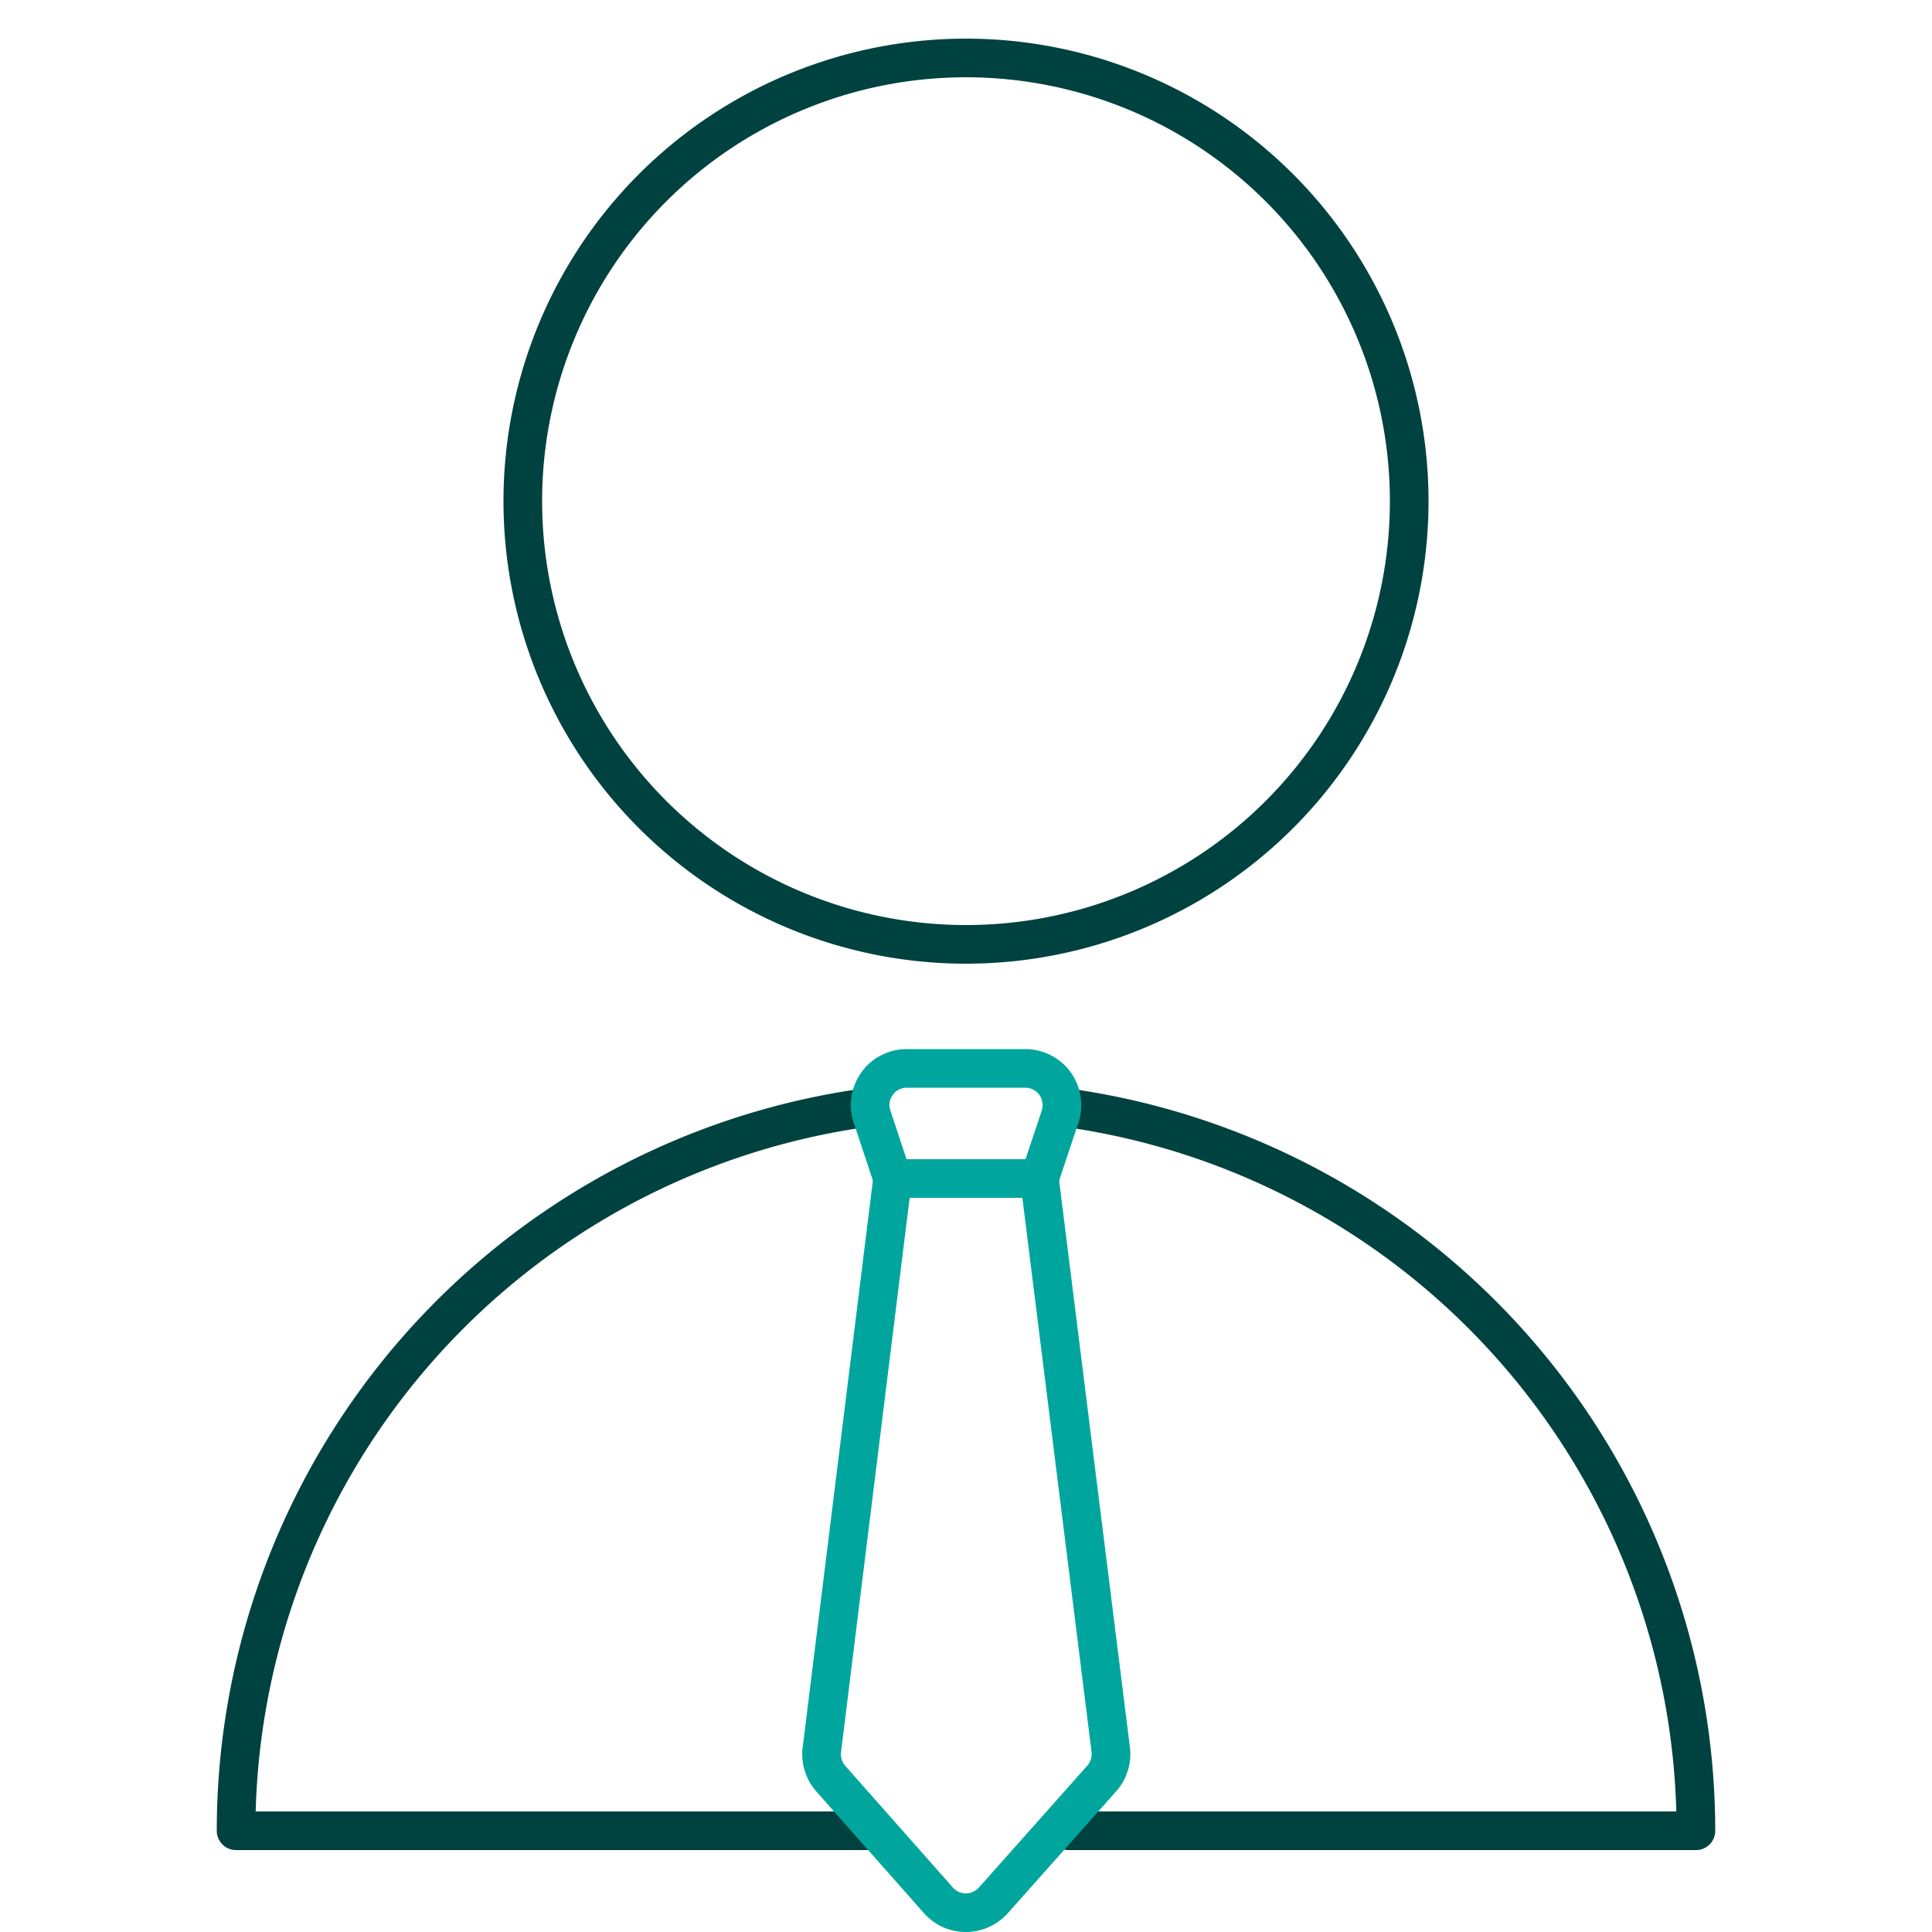
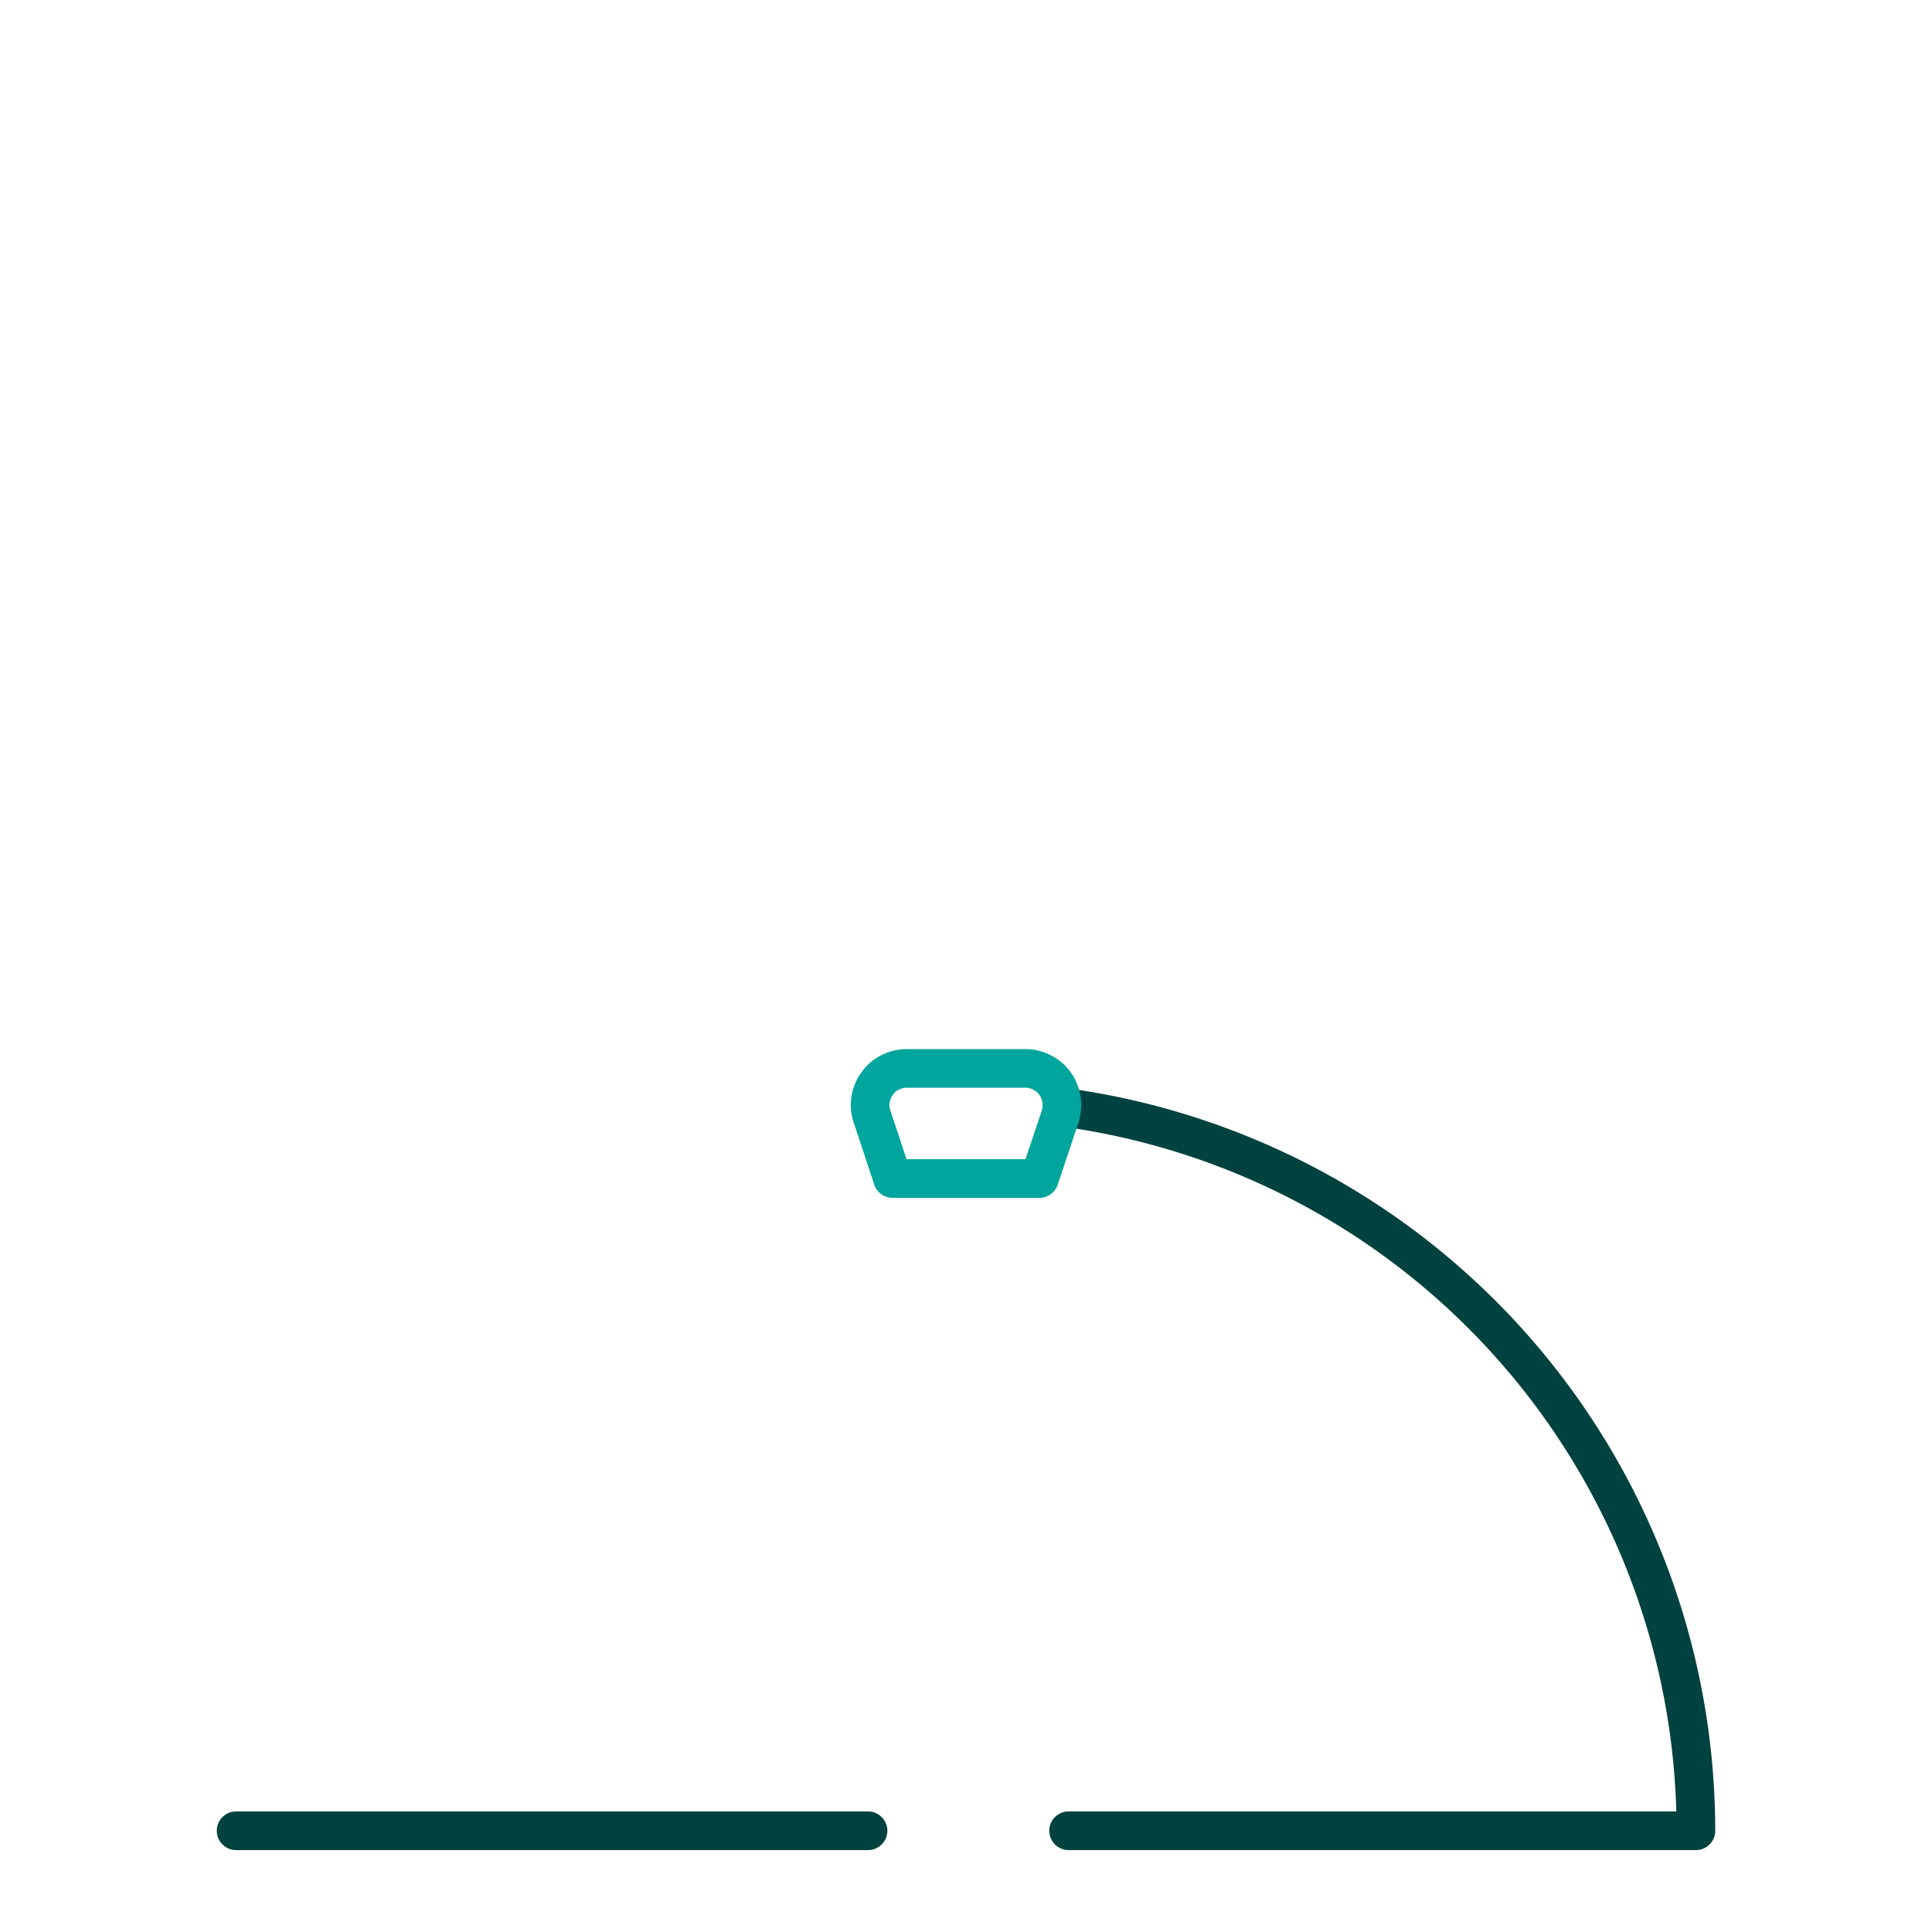
<svg xmlns="http://www.w3.org/2000/svg" id="Layer_1" data-name="Layer 1" viewBox="0 0 100 100">
  <defs>
    <style>.cls-1,.cls-2{fill:none;stroke-linecap:round;stroke-linejoin:round;stroke-width:2px;}.cls-1{stroke:#00423f;}.cls-2{stroke:#00a69d;}</style>
  </defs>
-   <path class="cls-1" d="M50,48.88A22.94,22.94,0,1,0,27.06,25.94,22.94,22.94,0,0,0,50,48.88Z" />
-   <path class="cls-1" d="M44.93,94.76H12.22A37.8,37.8,0,0,1,44.75,57.34" />
+   <path class="cls-1" d="M44.93,94.76H12.22" />
  <path class="cls-1" d="M55.25,57.34A37.8,37.8,0,0,1,87.78,94.76H55.31" />
  <path class="cls-2" d="M53.8,61H46.2l-1.06-3.2a1.8,1.8,0,0,1-.08-.89,1.86,1.86,0,0,1,.34-.82,1.71,1.71,0,0,1,.67-.58,1.89,1.89,0,0,1,.87-.21h6.13a1.85,1.85,0,0,1,.86.21,1.81,1.81,0,0,1,.68.58,1.85,1.85,0,0,1,.33.82,1.92,1.92,0,0,1-.07.89Z" />
-   <path class="cls-2" d="M53.8,61l3.69,29.55a1.81,1.81,0,0,1-.07.8,1.86,1.86,0,0,1-.39.7l-5.61,6.31a2,2,0,0,1-.64.47A1.88,1.88,0,0,1,50,99a1.91,1.91,0,0,1-.78-.16,2,2,0,0,1-.64-.47L43,92.06a1.86,1.86,0,0,1-.39-.7,1.81,1.81,0,0,1-.07-.8L46.2,61" />
</svg>